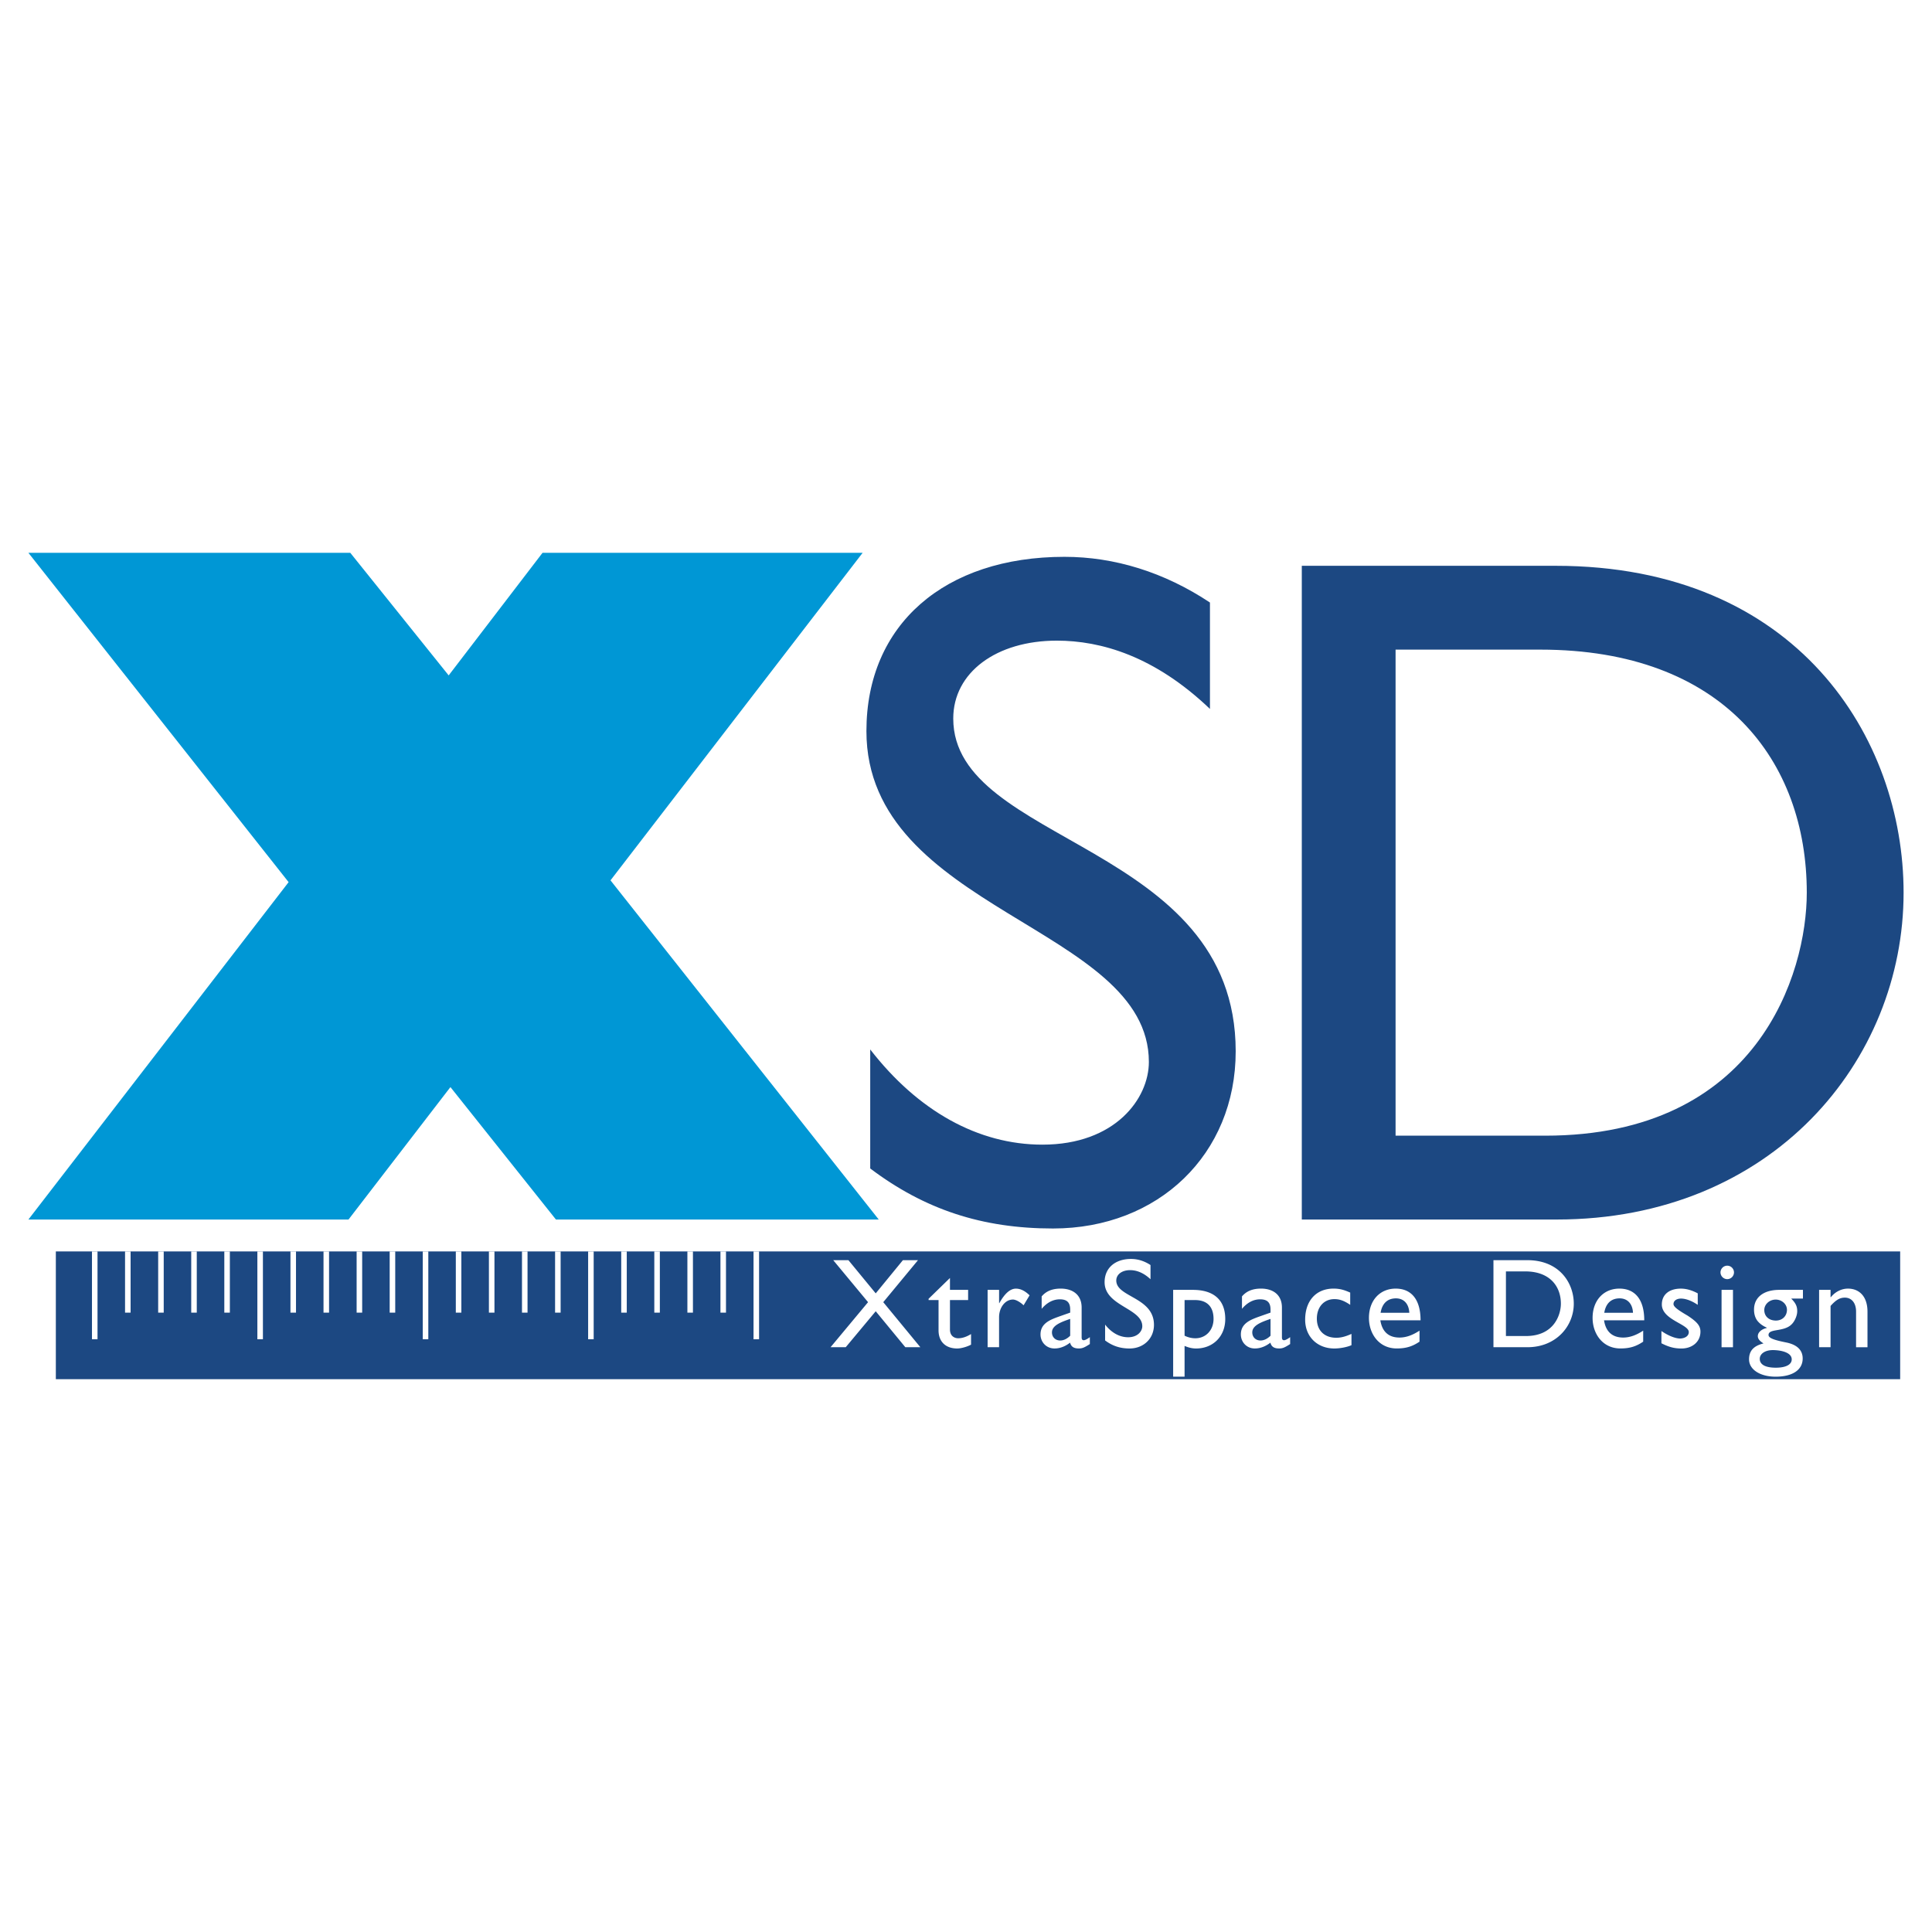
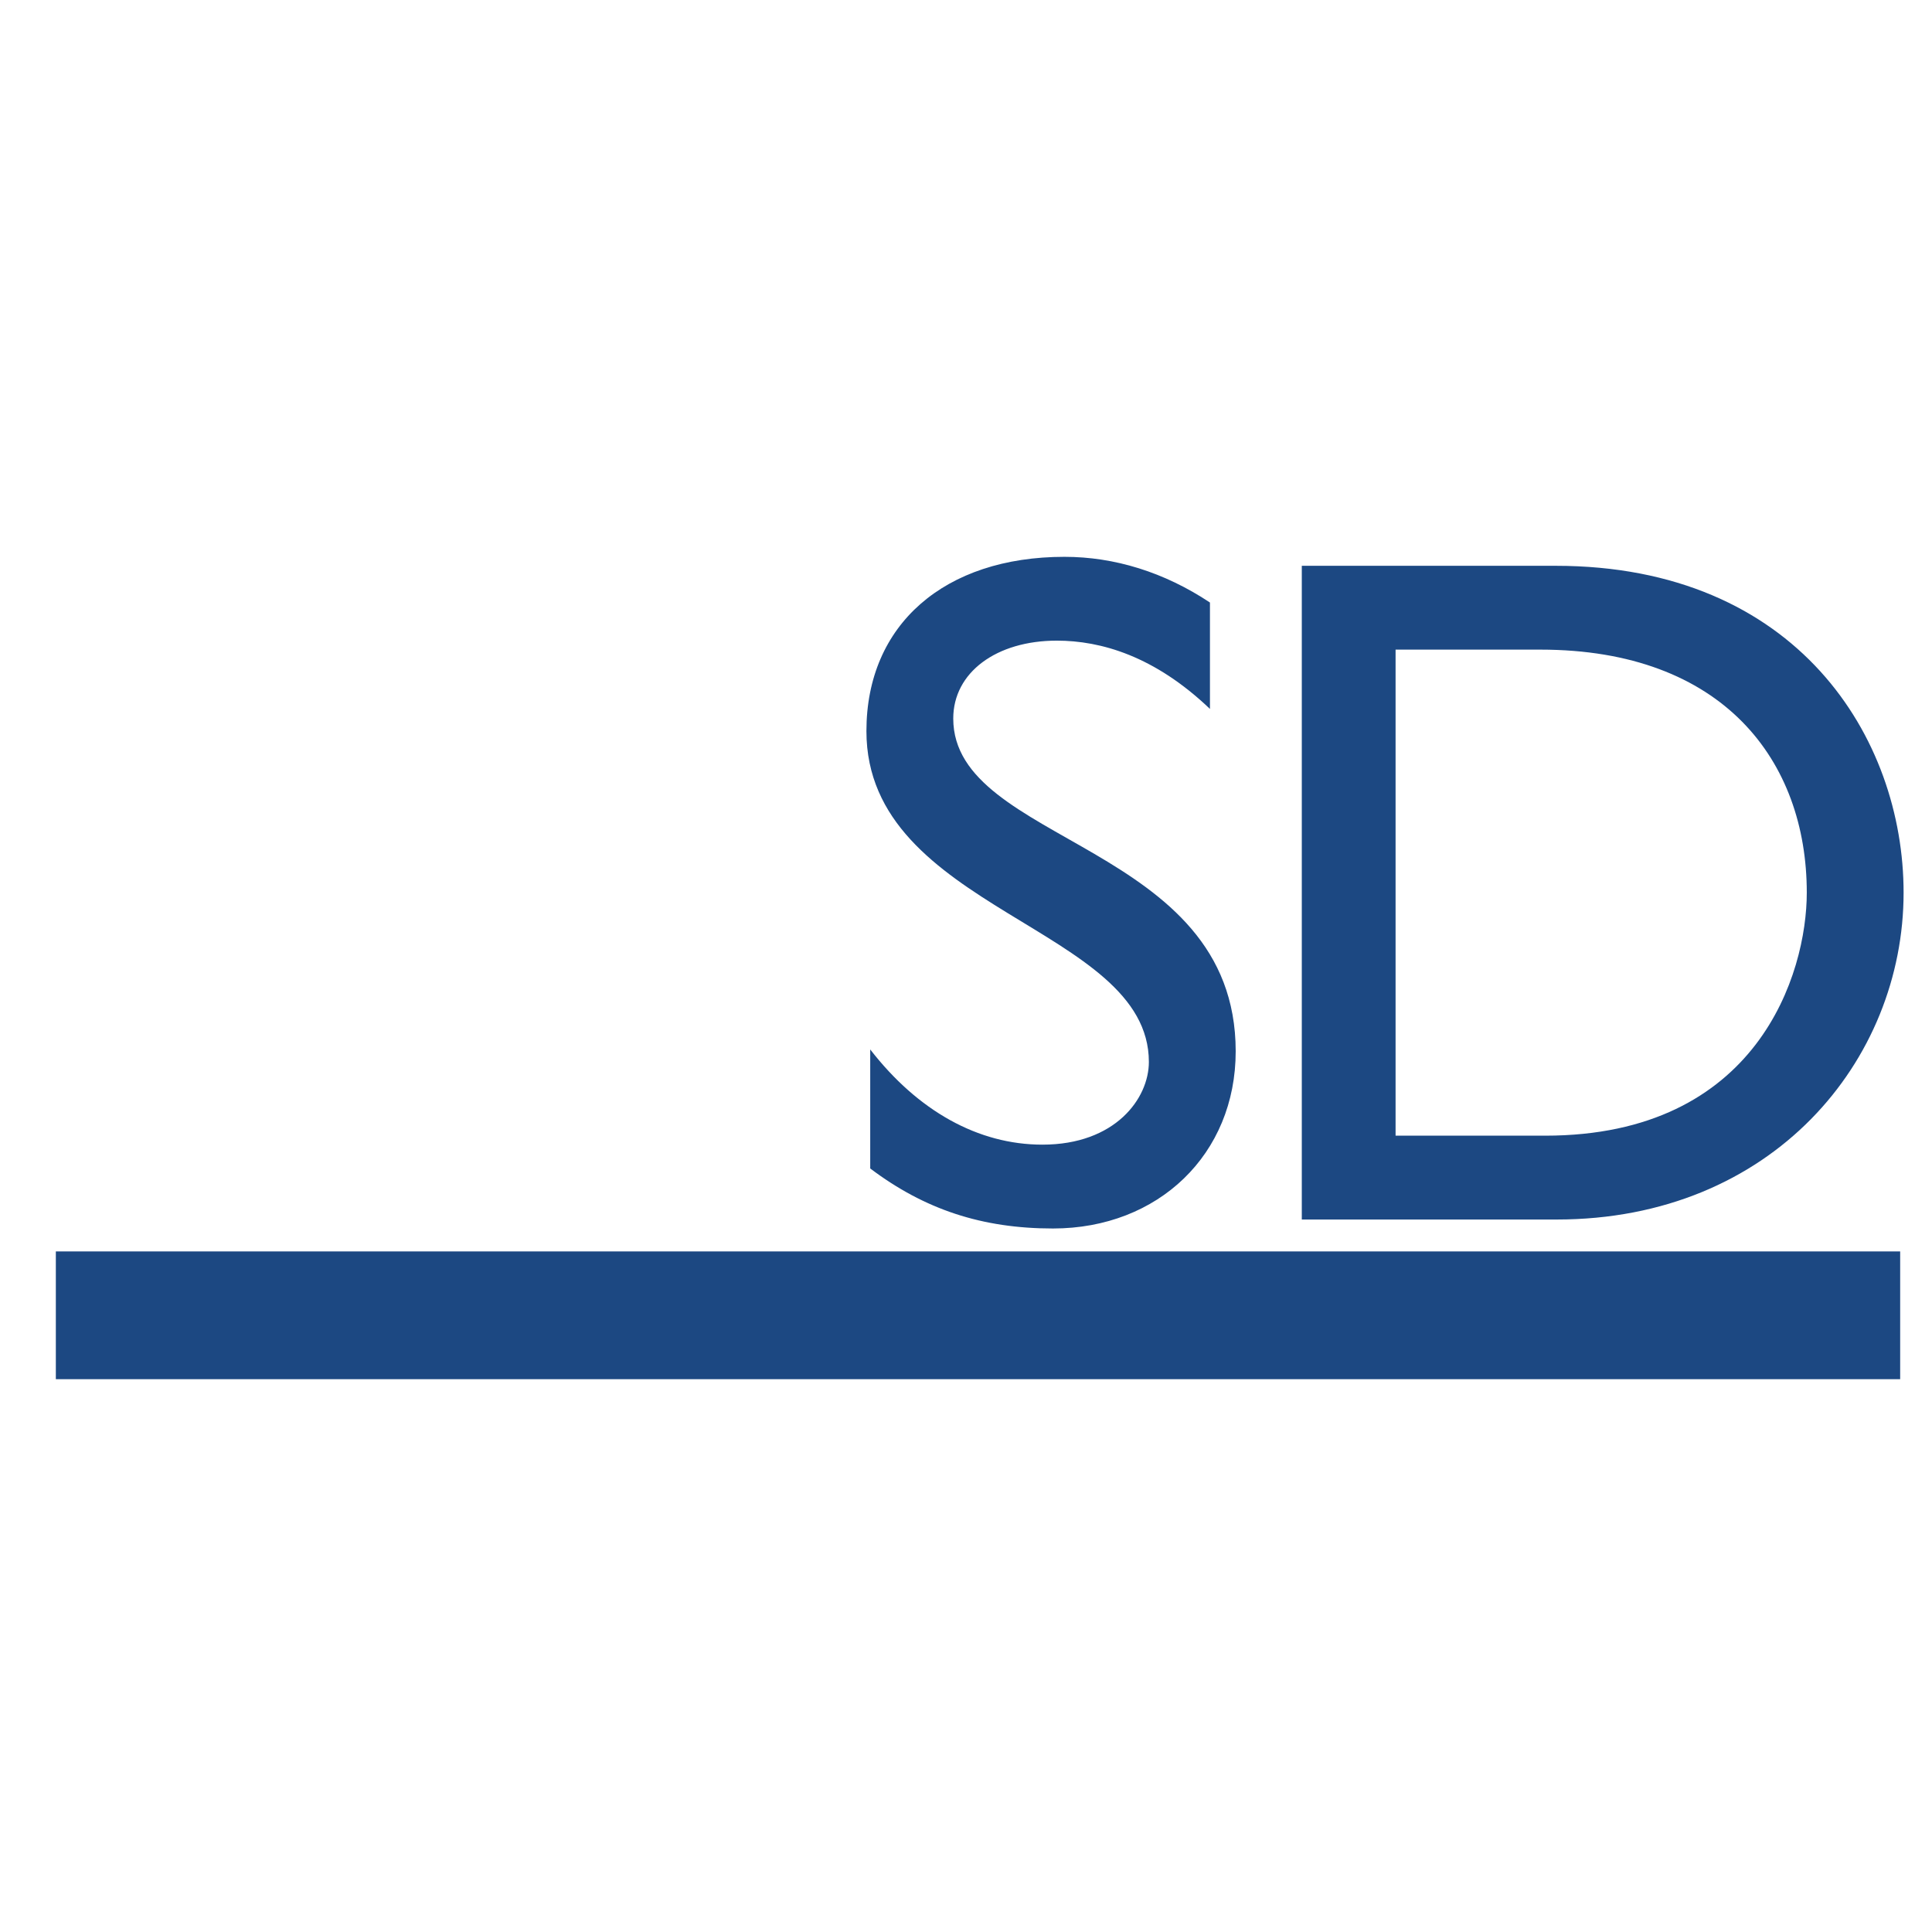
<svg xmlns="http://www.w3.org/2000/svg" width="2500" height="2500" viewBox="0 0 192.756 192.756">
  <path fill-rule="evenodd" clip-rule="evenodd" fill="#fff" d="M0 0h192.756v192.756H0V0z" />
-   <path fill-rule="evenodd" clip-rule="evenodd" fill="#0097d5" d="M2.834 55.156h32.115l9.815 12.229 9.363-12.229h31.937L60.91 87.832l26.761 33.84H55.465L44.94 108.459l-10.168 13.213H2.834l25.961-33.66L2.834 55.156z" />
-   <path d="M120.717 70.73c-5.523-5.276-10.879-6.813-15.281-6.813-6.023 0-10.33 3.168-10.33 7.773 0 12.573 28.179 12.38 28.179 33.203 0 10.26-7.711 17.674-18.229 17.674-7.082 0-12.81-1.9-18.234-5.988v-11.875c4.759 6.139 10.771 9.498 17.18 9.498 7.271 0 10.621-4.605 10.621-8.252 0-13.532-28.18-15.065-28.18-33.01 0-10.638 7.805-17.385 19.758-17.385 4.975 0 9.945 1.521 14.516 4.56V70.73zM139.238 64.813h14.443c18.264 0 26.582 11.118 26.582 24.247 0 8.051-4.875 24.247-26.104 24.247h-14.922V64.813h.001zm-9.357 56.859h25.428c21.512 0 34.613-15.842 34.613-32.612 0-15.43-10.613-32.61-34.711-32.61h-25.33v65.222zM5.571 137.6H189.58v-12.746H5.571V137.6z" fill-rule="evenodd" clip-rule="evenodd" fill="#1c4882" />
-   <path fill-rule="evenodd" clip-rule="evenodd" fill="#fff" d="M88.123 129.918l3.701 4.494h-1.499l-2.954-3.588-2.992 3.588h-1.514l3.742-4.494-3.474-4.189h1.515l2.723 3.31 2.712-3.31h1.505l-3.465 4.189zM94.778 128.691h1.811v1.016h-1.811v2.941c0 .678.486.871.817.871.407 0 .827-.139 1.287-.42v1.057c-.394.215-1.006.383-1.375.383-1.24 0-1.868-.764-1.868-1.799v-3.033h-.994v-.127l2.133-2.076v1.187zM99.68 128.691v1.322h.025c.57-1.023 1.119-1.445 1.652-1.445.461 0 .895.215 1.365.666l-.598.996c-.348-.338-.791-.574-1.057-.574-.779 0-1.389.793-1.389 1.771v2.984h-1.143v-5.721h1.145v.001zM106.773 133.268c-.307.297-.637.473-.998.473-.475 0-.82-.332-.82-.809 0-.678.846-1.012 1.818-1.346v1.682zm1.961.14c-.256.193-.486.307-.604.307-.139 0-.215-.072-.215-.293v-2.965c0-1.305-.922-1.893-2.09-1.893-.836 0-1.457.256-1.898.779v1.24c.545-.652 1.18-.949 1.811-.949.691 0 1.035.297 1.035 1.014v.312l-1.01.355c-.926.334-1.951.68-1.951 1.824 0 .742.557 1.398 1.398 1.398.527 0 1.051-.189 1.551-.58.104.402.371.58.873.58.357 0 .574-.102 1.1-.441v-.688zM114.787 127.631c-.746-.701-1.455-.908-2.039-.908-.803 0-1.377.422-1.377 1.035 0 1.676 3.76 1.65 3.76 4.424 0 1.367-1.035 2.357-2.438 2.357-.939 0-1.703-.256-2.436-.803v-1.58c.641.818 1.445 1.262 2.297 1.262.967 0 1.412-.615 1.412-1.098 0-1.803-3.76-2.008-3.76-4.396 0-1.416 1.051-2.318 2.639-2.318.662 0 1.324.201 1.941.607v1.418h.001zM118.186 129.707h1.035c1.234 0 1.855.691 1.855 1.881 0 1.115-.762 1.932-1.818 1.932-.359 0-.725-.088-1.072-.256v-3.557zm0 4.576c.432.18.779.256 1.148.256 1.691 0 2.91-1.213 2.91-2.938 0-1.895-1.141-2.91-3.229-2.91h-1.969v8.66h1.139v-3.068h.001zM126.76 133.268c-.309.297-.641.473-1 .473-.475 0-.82-.332-.82-.809 0-.678.846-1.012 1.82-1.346v1.682zm1.957.14c-.256.193-.482.307-.6.307-.139 0-.219-.072-.219-.293v-2.965c0-1.305-.92-1.893-2.086-1.893-.838 0-1.457.256-1.9.779v1.24c.547-.652 1.178-.949 1.809-.949.691 0 1.039.297 1.039 1.014v.312l-1.014.355c-.924.334-1.945.68-1.945 1.824 0 .742.555 1.398 1.393 1.398.527 0 1.055-.189 1.555-.58.1.402.369.58.869.58.361 0 .574-.102 1.1-.441v-.688h-.001zM134.709 130.184c-.65-.441-1.082-.57-1.58-.57-1.035 0-1.746.785-1.746 1.949 0 1.189.764 1.906 1.936 1.906.484 0 .943-.129 1.518-.385v1.123c-.383.18-1.111.332-1.707.332-1.711 0-2.914-1.188-2.914-2.871 0-1.9 1.105-3.104 2.834-3.104.662 0 1.111.154 1.66.398v1.222h-.001zM137.742 130.979c.152-.92.672-1.441 1.533-1.441.799 0 1.291.559 1.332 1.441h-2.865zm3.883 1.781c-.664.432-1.311.688-1.996.688-1.088 0-1.734-.588-1.912-1.721h4.012c0-2.139-.969-3.162-2.48-3.162-1.568 0-2.67 1.168-2.67 2.924 0 1.576.996 3.047 2.773 3.047.963 0 1.584-.215 2.273-.678v-1.098zM150.246 126.848h1.928c2.443 0 3.555 1.477 3.555 3.223 0 1.07-.654 3.225-3.488 3.225h-1.994v-6.448h-.001zm-1.244 7.564h3.391c2.871 0 4.623-2.111 4.623-4.342 0-2.051-1.418-4.342-4.637-4.342h-3.377v8.684zM160.057 130.979c.152-.92.674-1.441 1.535-1.441.797 0 1.293.559 1.332 1.441h-2.867zm3.884 1.781c-.662.432-1.309.688-1.994.688-1.088 0-1.738-.588-1.912-1.721h4.012c0-2.139-.973-3.162-2.48-3.162-1.568 0-2.674 1.168-2.674 2.924 0 1.576 1 3.047 2.777 3.047.963 0 1.584-.215 2.271-.678v-1.098zM169.383 130.184c-.641-.436-1.24-.625-1.662-.625-.463 0-.756.229-.756.543 0 .26.383.564 1.396 1.152.949.621 1.293 1.016 1.293 1.604 0 1.006-.809 1.682-1.896 1.682-.703 0-1.254-.143-1.998-.523v-1.221c.744.506 1.424.75 1.885.75.461-.025.846-.244.846-.65 0-.789-2.689-1.209-2.689-2.748 0-.994.742-1.582 1.896-1.582.537 0 1.086.154 1.686.471v1.147h-.001zM171.76 128.691h1.139v5.725h-1.139v-5.725zm.568-1.07a.68.68 0 0 1-.674-.672c0-.369.305-.672.674-.672s.672.303.672.672a.677.677 0 0 1-.672.672zM178.285 130.676c0 .625-.461 1.076-1.104 1.076-.697 0-1.158-.426-1.158-1.051 0-.564.51-1.041 1.143-1.041.609 0 1.119.461 1.119 1.016zm1.594-1.985h-2.363c-1.559 0-2.516.742-2.516 1.969 0 .426.104.783.307 1.076.234.309.553.547.973.729v.023c-.551.129-.902.447-.902.82 0 .256.176.484.57.725-.998.248-1.445.746-1.445 1.592 0 1.01 1.096 1.727 2.648 1.727 1.699 0 2.703-.682 2.703-1.816 0-.73-.432-1.355-1.656-1.6-1.152-.232-1.752-.422-1.752-.744 0-.68 1.559-.268 2.326-1.086.268-.266.537-.816.537-1.287 0-.49-.154-.809-.6-1.26h1.17v-.868l-1.119 6.934c0 .523-.588.83-1.588.83-1.035 0-1.6-.307-1.6-.881 0-.514.539-.875 1.307-.875.703 0 1.881.195 1.881.926l1.119-6.934zM182.637 129.424h.025c.434-.543 1.07-.859 1.709-.859 1.082 0 1.949.732 1.949 2.305v3.543h-1.139v-3.557c0-.842-.432-1.391-1.121-1.391-.494 0-.889.227-1.424.83v4.117h-1.143v-5.721h1.143v.733h.001z" />
-   <path d="M9.453 124.854v8.764m3.3-8.764v6.109m3.305-6.109v6.109m3.298-6.109v6.109m3.301-6.109v6.109m3.298-6.109v8.764m3.301-8.764v6.109m3.298-6.109v6.109m3.304-6.109v6.109m3.298-6.109v6.109m3.301-6.109v8.764m3.297-8.764v6.109m3.302-6.109v6.109m3.3-6.109v6.109m3.302-6.109v6.109m3.298-6.109v8.764m3.301-8.764v6.109m3.301-6.109v6.109m3.301-6.109v6.109m3.298-6.109v6.109m3.301-6.109v8.764" fill="none" stroke="#fff" stroke-width=".553" stroke-miterlimit="2.613" />
+   <path d="M120.717 70.73c-5.523-5.276-10.879-6.813-15.281-6.813-6.023 0-10.33 3.168-10.33 7.773 0 12.573 28.179 12.38 28.179 33.203 0 10.26-7.711 17.674-18.229 17.674-7.082 0-12.81-1.9-18.234-5.988v-11.875c4.759 6.139 10.771 9.498 17.18 9.498 7.271 0 10.621-4.605 10.621-8.252 0-13.532-28.18-15.065-28.18-33.01 0-10.638 7.805-17.385 19.758-17.385 4.975 0 9.945 1.521 14.516 4.56zM139.238 64.813h14.443c18.264 0 26.582 11.118 26.582 24.247 0 8.051-4.875 24.247-26.104 24.247h-14.922V64.813h.001zm-9.357 56.859h25.428c21.512 0 34.613-15.842 34.613-32.612 0-15.43-10.613-32.61-34.711-32.61h-25.33v65.222zM5.571 137.6H189.58v-12.746H5.571V137.6z" fill-rule="evenodd" clip-rule="evenodd" fill="#1c4882" />
</svg>